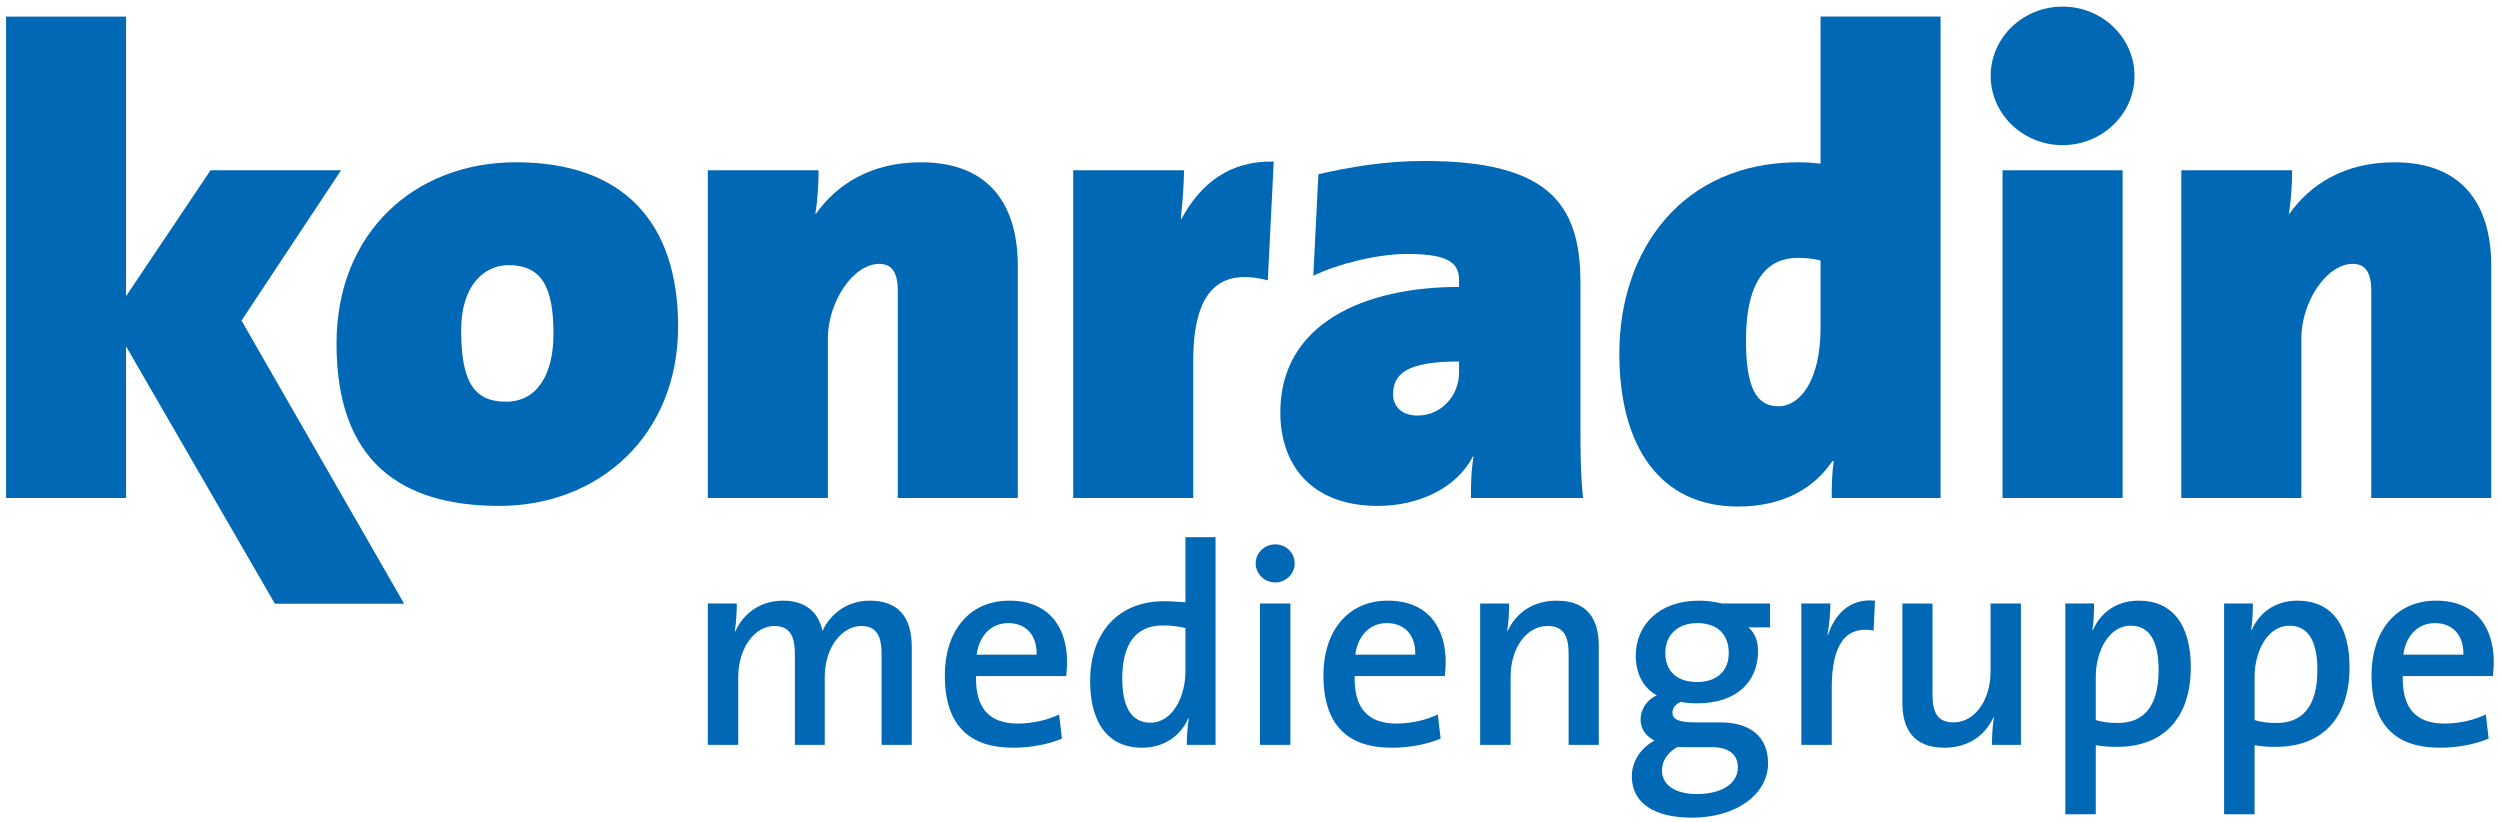
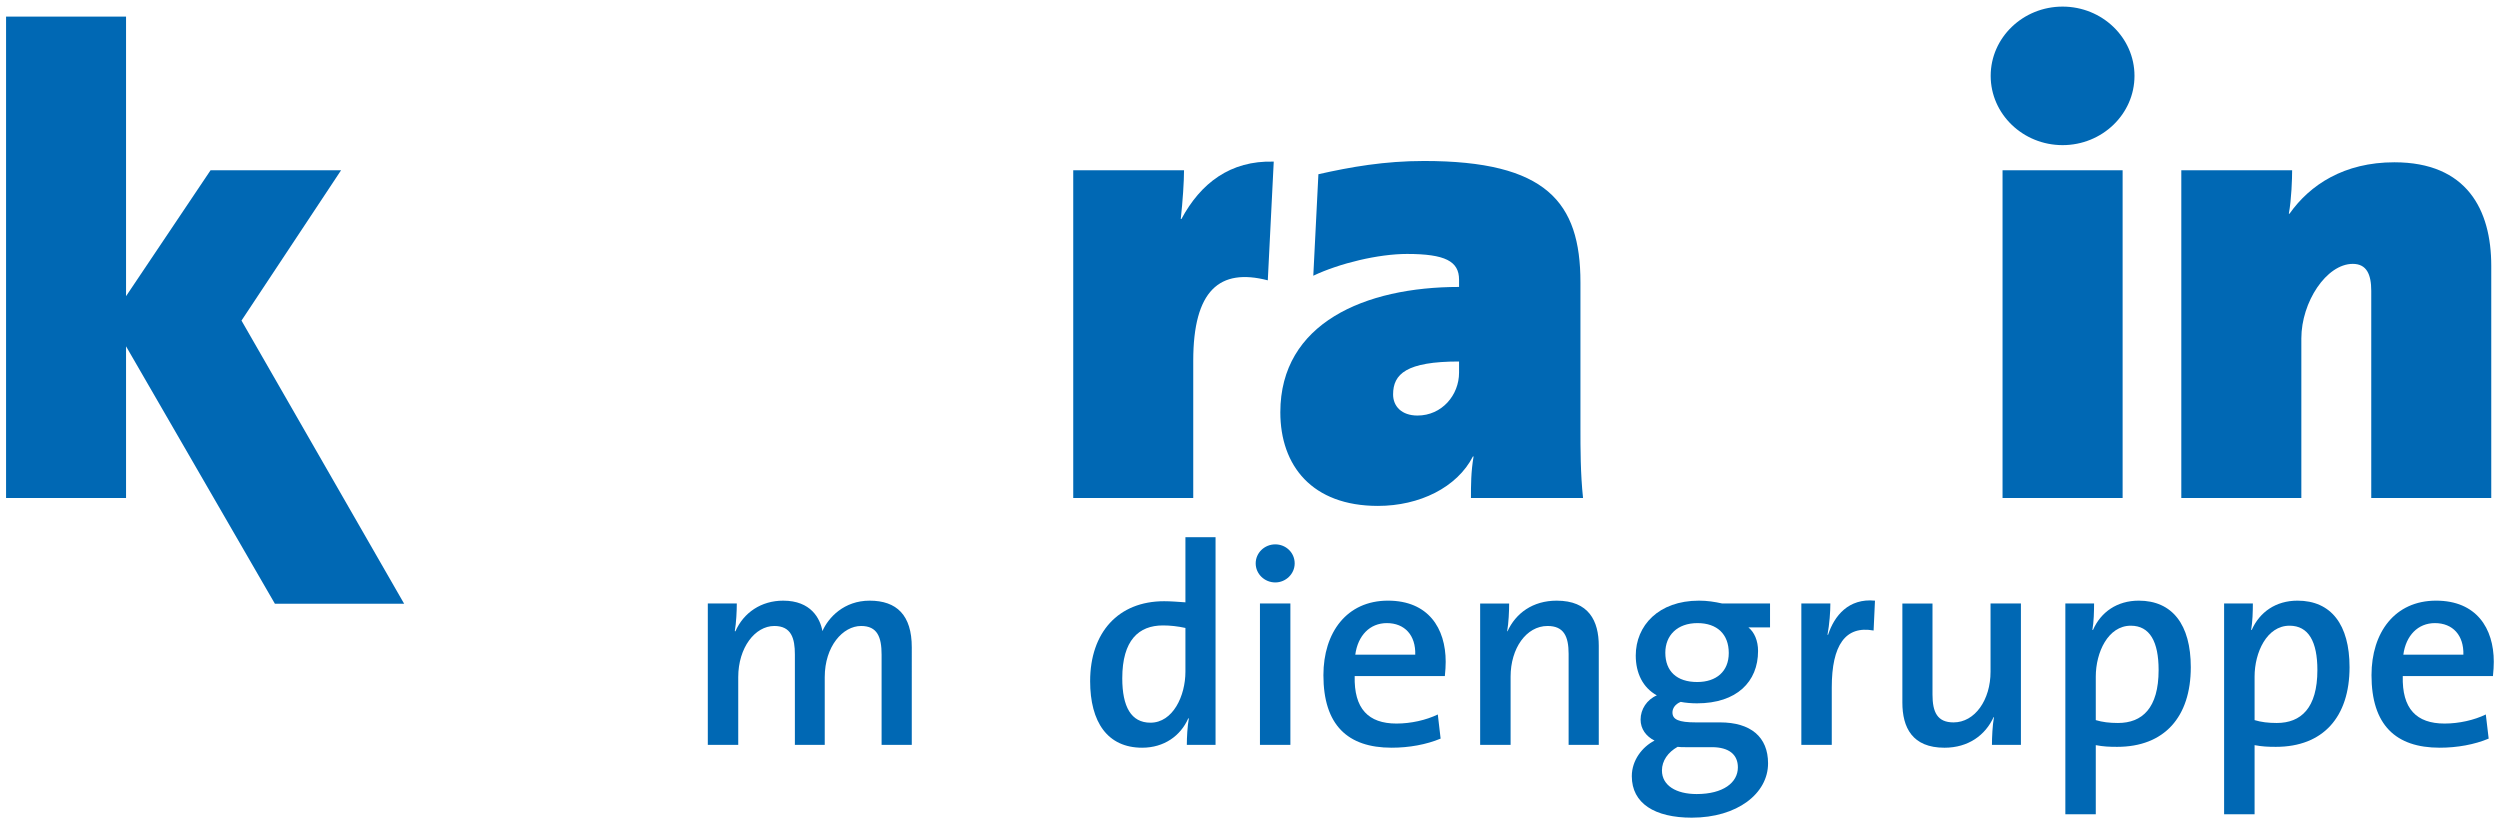
<svg xmlns="http://www.w3.org/2000/svg" version="1.1" width="304" height="100" id="svg2" xml:space="preserve" viewBox="0 0 414 136">
  <defs id="defs6" />
  <g transform="matrix(1.25,0,0,-1.25,-160.468,359.118)" id="g10">
    <g transform="matrix(3.58,0,0,3.58,164.792,207.386)" id="g26">
      <path d="m 0,0 -5.508,9.526 0,-5.614 -4.44,0 0,17.816 4.44,0 0,-10.347 3.127,4.659 4.83,0 L -1.236,10.478 4.783,0" id="path28" style="fill:#0068b4;fill-opacity:1;fill-rule:nonzero;stroke:none" />
    </g>
    <g transform="matrix(3.58,0,0,3.58,195.752,252.241)" id="g30">
-       <path d="m 0,0 c -0.877,0 -1.755,-0.708 -1.755,-2.417 0,-1.88 0.463,-2.636 1.66,-2.636 1.147,0 1.756,1 1.756,2.514 C 1.661,-0.806 1.222,0 0,0 m -0.342,-8.909 c -3.634,0 -6.026,1.636 -6.026,6.003 0,4.125 2.905,6.713 6.639,6.713 3.977,0 6.002,-2.222 6.002,-6.077 0,-4.051 -2.951,-6.639 -6.615,-6.639" id="path32" style="fill:#0068b4;fill-opacity:1;fill-rule:nonzero;stroke:none" />
-     </g>
+       </g>
    <g transform="matrix(3.58,0,0,3.58,247.313,221.393)" id="g34">
-       <path d="m 0,0 0,7.664 c 0,0.609 -0.171,1 -0.683,1 -0.977,0 -1.904,-1.416 -1.904,-2.758 l 0,-5.906 -4.443,0 0,12.128 4.1,0 c 0,-0.315 -0.023,-1.073 -0.122,-1.609 l 0.025,0 c 0.757,1.073 2.025,1.904 3.881,1.904 2.684,0 3.587,-1.757 3.587,-3.832 L 4.441,0" id="path36" style="fill:#0068b4;fill-opacity:1;fill-rule:nonzero;stroke:none" />
-     </g>
+       </g>
    <g transform="matrix(3.58,0,0,3.58,296.332,250.229)" id="g38">
      <path d="m 0,0 c -1.782,0.463 -2.759,-0.367 -2.759,-2.978 l 0,-5.076 -4.441,0 0,12.128 4.1,0 c 0,-0.413 -0.048,-1.145 -0.121,-1.805 l 0.024,0 c 0.708,1.319 1.805,2.172 3.417,2.124" id="path40" style="fill:#0068b4;fill-opacity:1;fill-rule:nonzero;stroke:none" />
    </g>
    <g transform="matrix(3.58,0,0,3.58,321.67,239.477)" id="g42">
      <path d="M 0,0 C -1.952,0 -2.441,-0.463 -2.441,-1.219 -2.441,-1.658 -2.124,-2 -1.538,-2 -0.634,-2 0,-1.243 0,-0.415 L 0,0 z m 0.44,-5.051 c 0,0.464 0,0.976 0.098,1.537 l -0.025,0 c -0.586,-1.147 -1.977,-1.83 -3.516,-1.83 -2.439,0 -3.611,1.49 -3.611,3.465 0,3.296 3.124,4.638 6.614,4.638 l 0,0.269 c 0,0.681 -0.513,0.952 -1.928,0.952 -1.051,0 -2.49,-0.343 -3.466,-0.806 l 0.189,3.756 c 1.193,0.269 2.446,0.49 3.911,0.49 4.516,0 5.786,-1.512 5.786,-4.491 l 0,-5.394 c 0,-0.756 0,-1.683 0.096,-2.586" id="path44" style="fill:#0068b4;fill-opacity:1;fill-rule:nonzero;stroke:none" />
    </g>
    <g transform="matrix(3.58,0,0,3.58,369.561,252.853)" id="g46">
-       <path d="m 0,0 c -0.271,0.073 -0.539,0.098 -0.854,0.098 -1.026,0 -1.906,-0.708 -1.906,-3.053 0,-1.757 0.39,-2.439 1.197,-2.439 0.804,0 1.563,0.951 1.563,2.904 L 0,0 z m 0.414,-8.787 c 0,0.416 0,0.829 0.073,1.366 l -0.049,0 c -0.634,-0.95 -1.757,-1.683 -3.49,-1.683 -2.905,0 -4.394,2.244 -4.394,5.662 0,3.855 2.344,7.078 6.639,7.078 0.292,0 0.585,-0.025 0.807,-0.05 l 0,5.443 4.441,0 0,-17.816" id="path48" style="fill:#0068b4;fill-opacity:1;fill-rule:nonzero;stroke:none" />
-     </g>
+       </g>
    <path d="m 393.671,264.815 15.908,0 0,-43.423 -15.908,0 0,43.423 z m 7.956,3.326 c -5.245,0 -9.527,4.11 -9.527,9.177 0,5.07 4.282,9.176 9.527,9.176 5.245,0 9.524,-4.107 9.524,-9.176 0,-5.066 -4.279,-9.177 -9.524,-9.177" id="path50" style="fill:#0068b4;fill-opacity:1;fill-rule:nonzero;stroke:none" />
    <g transform="matrix(3.58,0,0,3.58,442.518,221.393)" id="g52">
      <path d="m 0,0 0,7.664 c 0,0.609 -0.17,1 -0.683,1 -0.978,0 -1.904,-1.416 -1.904,-2.758 l 0,-5.906 -4.442,0 0,12.128 4.101,0 c 0,-0.315 -0.024,-1.073 -0.122,-1.609 l 0.025,0 c 0.756,1.073 2.023,1.904 3.879,1.904 2.685,0 3.587,-1.757 3.587,-3.832 L 4.441,0" id="path54" style="fill:#0068b4;fill-opacity:1;fill-rule:nonzero;stroke:none" />
    </g>
    <g transform="matrix(3.58,0,0,3.58,245.168,188.686)" id="g56">
      <path d="M 0,0 0,3.337 C 0,3.99 -0.157,4.4 -0.758,4.4 -1.431,4.4 -2.104,3.653 -2.104,2.506 l 0,-2.506 -1.105,0 0,3.347 c 0,0.59 -0.128,1.053 -0.76,1.053 -0.715,0 -1.336,-0.8 -1.336,-1.894 l 0,-2.506 -1.126,0 0,5.232 1.073,0 c 0,-0.274 -0.021,-0.716 -0.074,-1.021 L -5.411,4.2 c 0.305,0.696 0.957,1.137 1.769,1.137 1.032,0 1.368,-0.663 1.453,-1.126 0.221,0.505 0.8,1.126 1.746,1.126 1.002,0 1.56,-0.536 1.56,-1.726 L 1.117,0" id="path58" style="fill:#0068b4;fill-opacity:1;fill-rule:nonzero;stroke:none" />
    </g>
    <g transform="matrix(3.58,0,0,3.58,261.942,204.819)" id="g60">
-       <path d="m 0,0 c -0.632,0 -1.074,-0.463 -1.167,-1.169 l 2.219,0 C 1.072,-0.453 0.662,0 0,0 m 2.148,-1.959 -3.338,0 c -0.03,-1.21 0.505,-1.758 1.547,-1.758 0.538,0 1.095,0.127 1.527,0.336 L 1.989,-4.274 C 1.462,-4.495 0.82,-4.611 0.178,-4.611 c -1.632,0 -2.524,0.842 -2.524,2.684 0,1.58 0.862,2.758 2.387,2.758 1.496,0 2.137,-1.021 2.137,-2.263 0,-0.149 -0.009,-0.327 -0.03,-0.527" id="path62" style="fill:#0068b4;fill-opacity:1;fill-rule:nonzero;stroke:none" />
-     </g>
+       </g>
    <g transform="matrix(3.58,0,0,3.58,285.419,204.178)" id="g64">
      <path d="m 0,0 c -0.285,0.062 -0.559,0.093 -0.832,0.093 -0.895,0 -1.505,-0.546 -1.505,-1.957 0,-1.052 0.328,-1.642 1.043,-1.642 0.831,0 1.294,0.99 1.294,1.885 L 0,0 z m 0.052,-4.327 c 0,0.274 0.021,0.684 0.075,0.979 l -0.023,0 c -0.282,-0.643 -0.893,-1.084 -1.705,-1.084 -1.283,0 -1.925,0.948 -1.925,2.464 0,1.8 1.041,2.957 2.737,2.957 0.253,0 0.504,-0.022 0.789,-0.041 l 0,2.409 1.115,0 0,-7.684" id="path66" style="fill:#0068b4;fill-opacity:1;fill-rule:nonzero;stroke:none" />
    </g>
    <path d="m 295.293,207.418 4.032,0 0,-18.733 -4.032,0 0,18.733 z m 2.034,2.789 c -1.432,0 -2.599,1.131 -2.599,2.524 0,1.393 1.167,2.521 2.599,2.521 1.393,0 2.567,-1.088 2.567,-2.521 0,-1.393 -1.174,-2.524 -2.567,-2.524" id="path68" style="fill:#0068b4;fill-opacity:1;fill-rule:nonzero;stroke:none" />
    <g transform="matrix(3.58,0,0,3.58,312.103,204.819)" id="g70">
      <path d="m 0,0 c -0.632,0 -1.073,-0.463 -1.168,-1.169 l 2.219,0 C 1.073,-0.453 0.663,0 0,0 m 2.147,-1.959 -3.337,0 c -0.03,-1.21 0.506,-1.758 1.547,-1.758 0.538,0 1.095,0.127 1.529,0.336 L 1.99,-4.274 C 1.462,-4.495 0.822,-4.611 0.178,-4.611 c -1.632,0 -2.525,0.842 -2.525,2.684 0,1.58 0.863,2.758 2.388,2.758 1.495,0 2.137,-1.021 2.137,-2.263 0,-0.149 -0.01,-0.327 -0.031,-0.527" id="path72" style="fill:#0068b4;fill-opacity:1;fill-rule:nonzero;stroke:none" />
    </g>
    <g transform="matrix(3.58,0,0,3.58,336.185,188.686)" id="g74">
      <path d="M 0,0 0,3.368 C 0,4.021 -0.181,4.4 -0.779,4.4 -1.569,4.4 -2.147,3.569 -2.147,2.527 l 0,-2.527 -1.127,0 0,5.232 1.073,0 c 0,-0.274 -0.019,-0.726 -0.073,-1.021 L -2.263,4.2 c 0.305,0.673 0.937,1.137 1.82,1.137 1.191,0 1.559,-0.748 1.559,-1.674 L 1.116,0" id="path76" style="fill:#0068b4;fill-opacity:1;fill-rule:nonzero;stroke:none" />
    </g>
    <g transform="matrix(3.58,0,0,3.58,353.256,204.819)" id="g78">
      <path d="m 0,0 c -0.746,0 -1.19,-0.453 -1.19,-1.096 0,-0.683 0.422,-1.084 1.181,-1.084 0.705,0 1.167,0.39 1.167,1.073 C 1.158,-0.411 0.727,0 0,0 m 0.528,-4.591 -0.981,0 c -0.095,0 -0.198,0 -0.283,0.012 -0.358,-0.201 -0.579,-0.516 -0.579,-0.874 0,-0.558 0.527,-0.873 1.285,-0.873 0.978,0 1.525,0.421 1.525,0.988 0,0.454 -0.305,0.747 -0.967,0.747 M -0.211,-7.2 c -1.368,0 -2.219,0.526 -2.219,1.536 0,0.59 0.388,1.085 0.841,1.316 -0.315,0.159 -0.516,0.432 -0.516,0.779 0,0.379 0.232,0.737 0.601,0.895 -0.516,0.285 -0.78,0.821 -0.78,1.474 0,1.104 0.842,2.031 2.338,2.031 0.315,0 0.577,-0.043 0.861,-0.105 l 1.77,0 0,-0.885 -0.8,0 c 0.221,-0.178 0.357,-0.494 0.357,-0.873 0,-1.137 -0.787,-1.937 -2.262,-1.937 -0.2,0 -0.442,0.02 -0.601,0.054 -0.21,-0.086 -0.305,-0.243 -0.305,-0.391 0,-0.263 0.231,-0.368 0.863,-0.368 l 0.896,0 c 1.136,0 1.779,-0.537 1.779,-1.516 0,-1.116 -1.137,-2.01 -2.823,-2.01" id="path80" style="fill:#0068b4;fill-opacity:1;fill-rule:nonzero;stroke:none" />
    </g>
    <g transform="matrix(3.58,0,0,3.58,376.589,203.838)" id="g82">
      <path d="m 0,0 c -1.042,0.188 -1.548,-0.537 -1.548,-2.106 l 0,-2.126 -1.126,0 0,5.232 1.074,0 c 0,-0.295 -0.032,-0.758 -0.106,-1.159 l 0.021,0 c 0.232,0.706 0.759,1.359 1.736,1.264" id="path84" style="fill:#0068b4;fill-opacity:1;fill-rule:nonzero;stroke:none" />
    </g>
    <g transform="matrix(3.58,0,0,3.58,392.268,188.686)" id="g86">
      <path d="M 0,0 C 0,0.274 0.02,0.726 0.074,1.021 L 0.063,1.032 c -0.305,-0.674 -0.938,-1.137 -1.82,-1.137 -1.191,0 -1.558,0.748 -1.558,1.672 l 0,3.665 1.115,0 0,-3.368 c 0,-0.654 0.178,-1.032 0.779,-1.032 0.79,0 1.369,0.831 1.369,1.874 l 0,2.526 1.124,0 0,-5.232" id="path88" style="fill:#0068b4;fill-opacity:1;fill-rule:nonzero;stroke:none" />
    </g>
    <g transform="matrix(3.58,0,0,3.58,410.66,204.475)" id="g90">
      <path d="m 0,0 c -0.843,0 -1.295,-0.99 -1.295,-1.883 l 0,-1.611 C -1.053,-3.567 -0.789,-3.6 -0.474,-3.6 0.422,-3.6 1.03,-3.052 1.03,-1.641 1.03,-0.589 0.705,0 0,0 m -0.505,-4.483 c -0.295,0 -0.516,0.011 -0.79,0.063 l 0,-2.557 -1.126,0 0,7.799 1.063,0 c 0,-0.274 -0.01,-0.695 -0.063,-0.979 l 0.023,0 c 0.29,0.663 0.893,1.084 1.693,1.084 1.242,0 1.926,-0.885 1.926,-2.463 0,-1.842 -0.978,-2.947 -2.726,-2.947" id="path92" style="fill:#0068b4;fill-opacity:1;fill-rule:nonzero;stroke:none" />
    </g>
    <g transform="matrix(3.58,0,0,3.58,431.691,204.475)" id="g94">
      <path d="m 0,0 c -0.842,0 -1.293,-0.99 -1.293,-1.883 l 0,-1.611 c 0.241,-0.073 0.502,-0.106 0.819,-0.106 0.895,0 1.505,0.548 1.505,1.959 C 1.031,-0.589 0.704,0 0,0 m -0.505,-4.483 c -0.294,0 -0.513,0.011 -0.788,0.063 l 0,-2.557 -1.128,0 0,7.799 1.064,0 c 0,-0.274 -0.011,-0.695 -0.064,-0.979 l 0.022,0 c 0.293,0.663 0.894,1.084 1.694,1.084 1.243,0 1.926,-0.885 1.926,-2.463 0,-1.842 -0.978,-2.947 -2.726,-2.947" id="path96" style="fill:#0068b4;fill-opacity:1;fill-rule:nonzero;stroke:none" />
    </g>
    <g transform="matrix(3.58,0,0,3.58,450.95,204.819)" id="g98">
      <path d="m 0,0 c -0.63,0 -1.074,-0.463 -1.168,-1.169 l 2.222,0 C 1.073,-0.453 0.663,0 0,0 m 2.148,-1.959 -3.337,0 c -0.032,-1.21 0.505,-1.758 1.547,-1.758 0.536,0 1.095,0.127 1.526,0.336 L 1.99,-4.274 C 1.466,-4.495 0.822,-4.611 0.179,-4.611 c -1.631,0 -2.525,0.842 -2.525,2.684 0,1.58 0.863,2.758 2.389,2.758 1.494,0 2.136,-1.021 2.136,-2.263 0,-0.149 -0.01,-0.327 -0.031,-0.527" id="path100" style="fill:#0068b4;fill-opacity:1;fill-rule:nonzero;stroke:none" />
    </g>
  </g>
</svg>